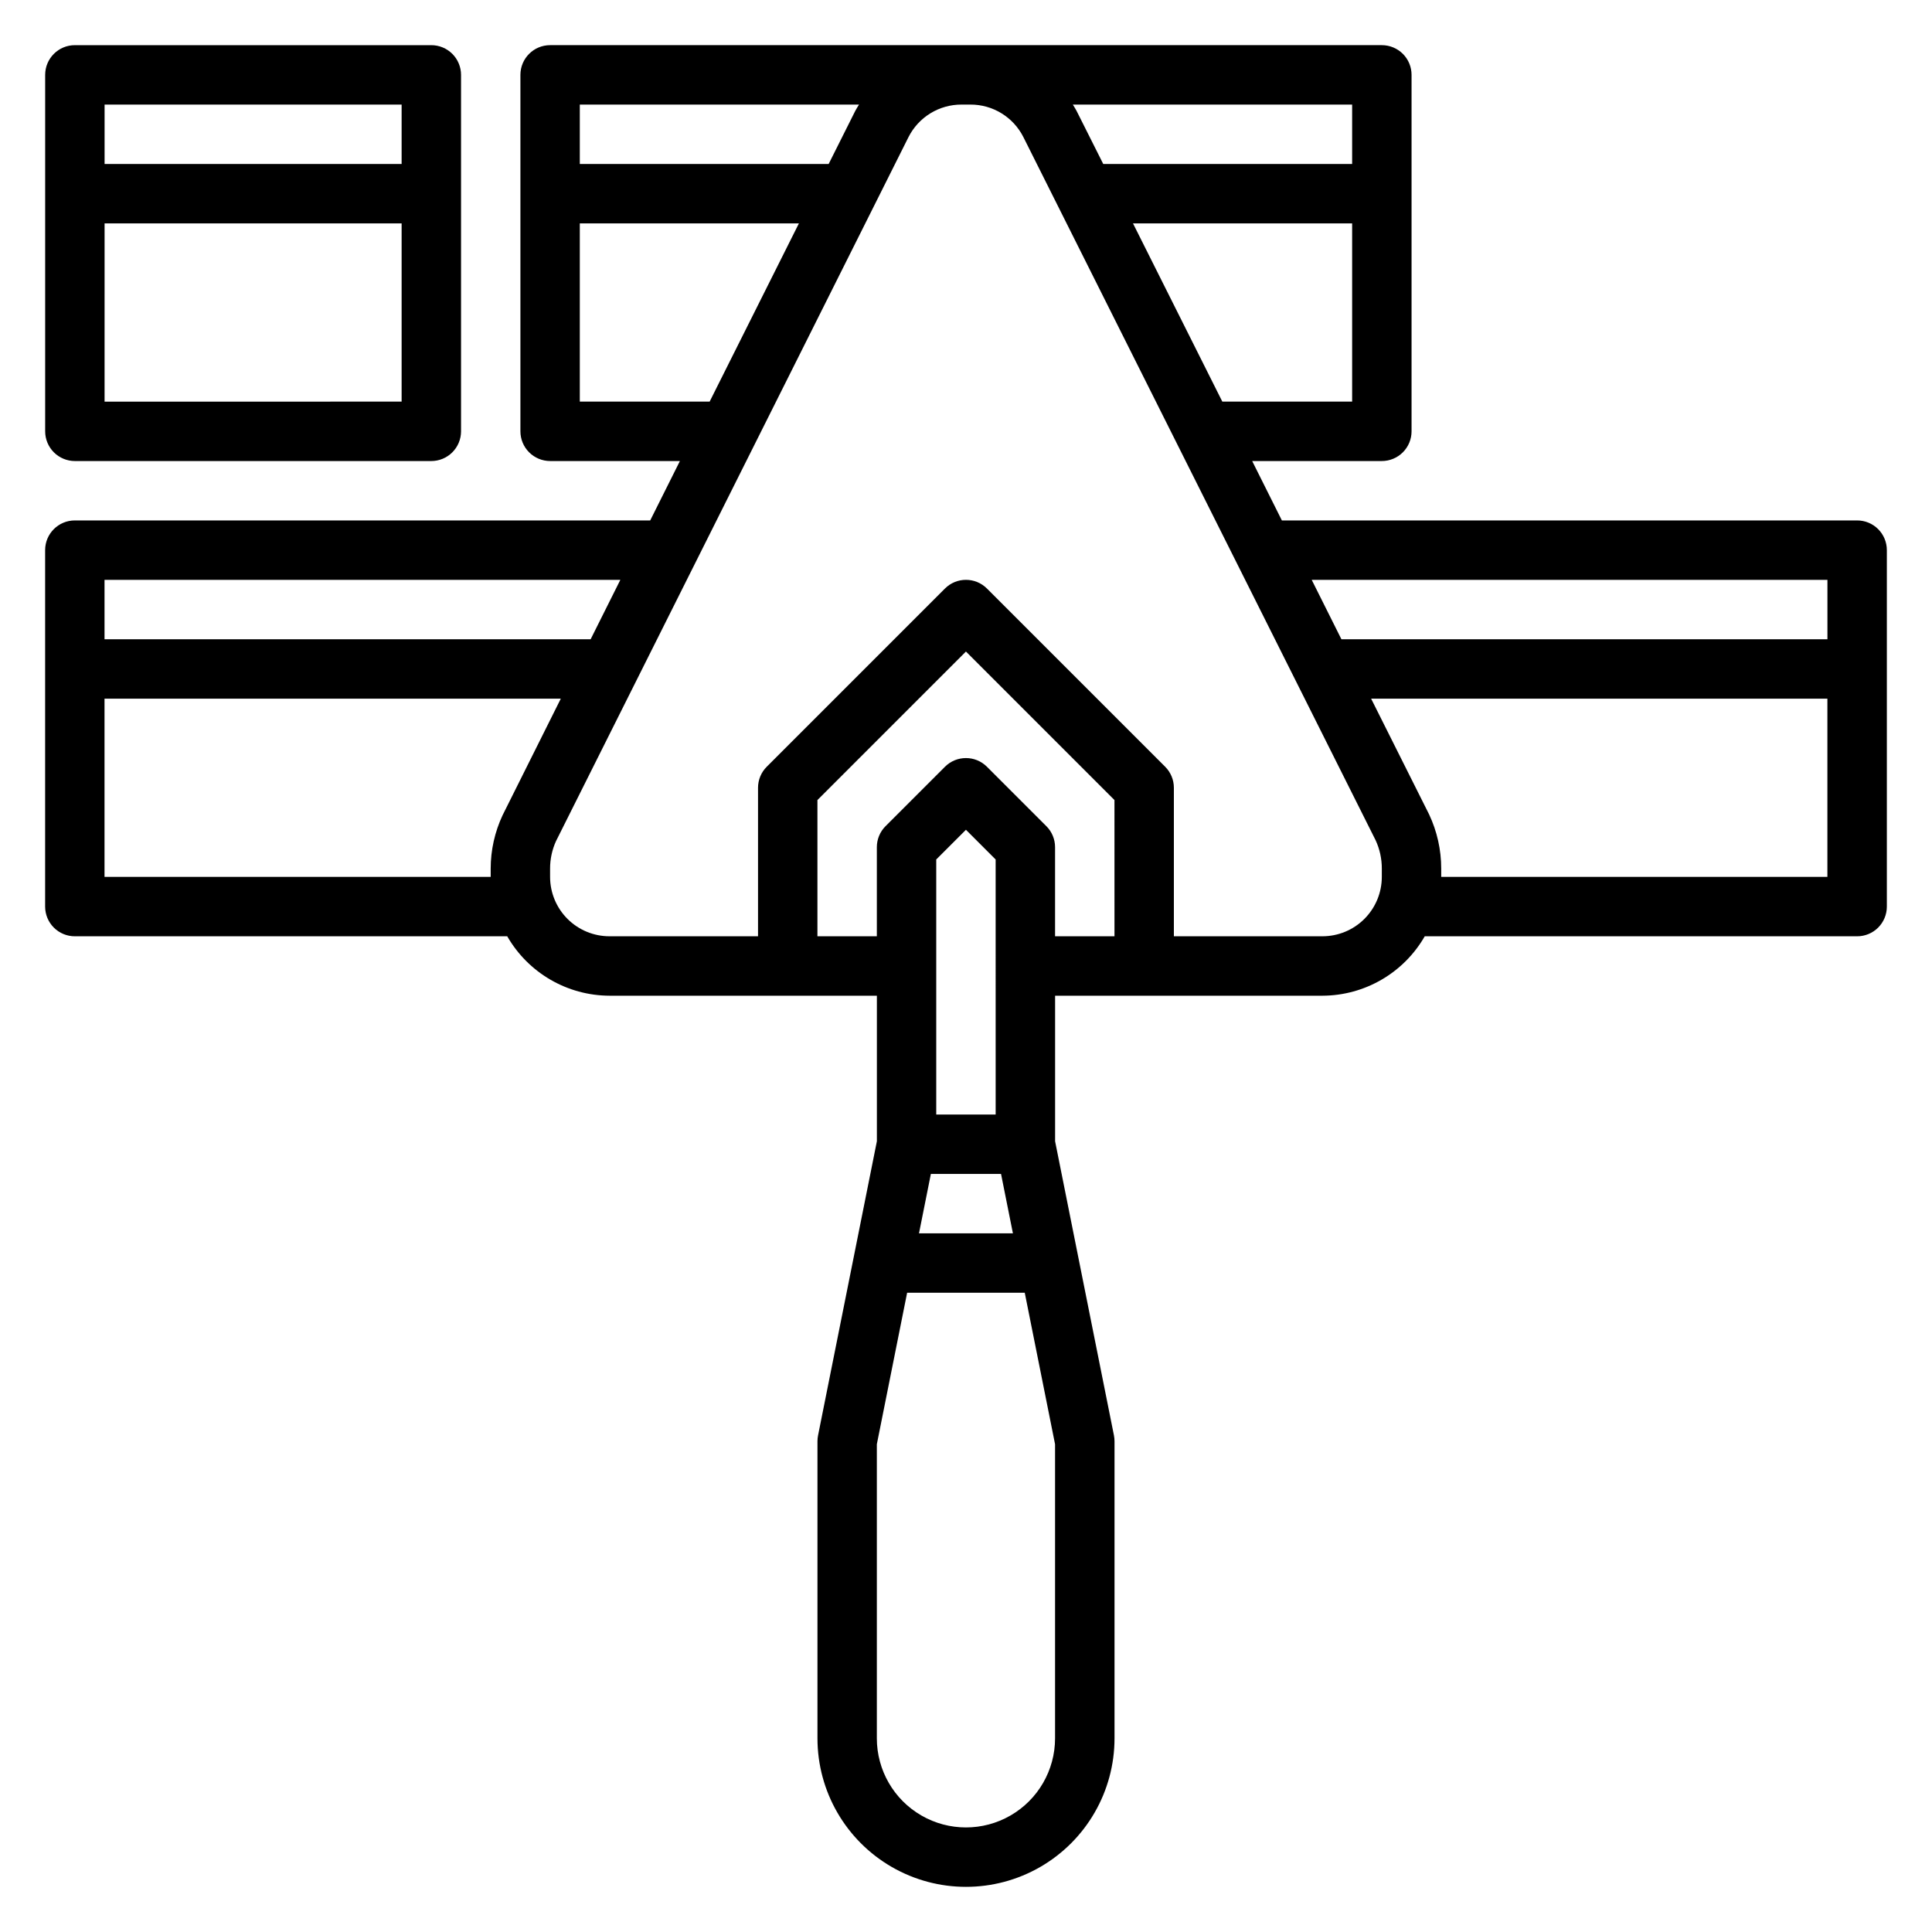
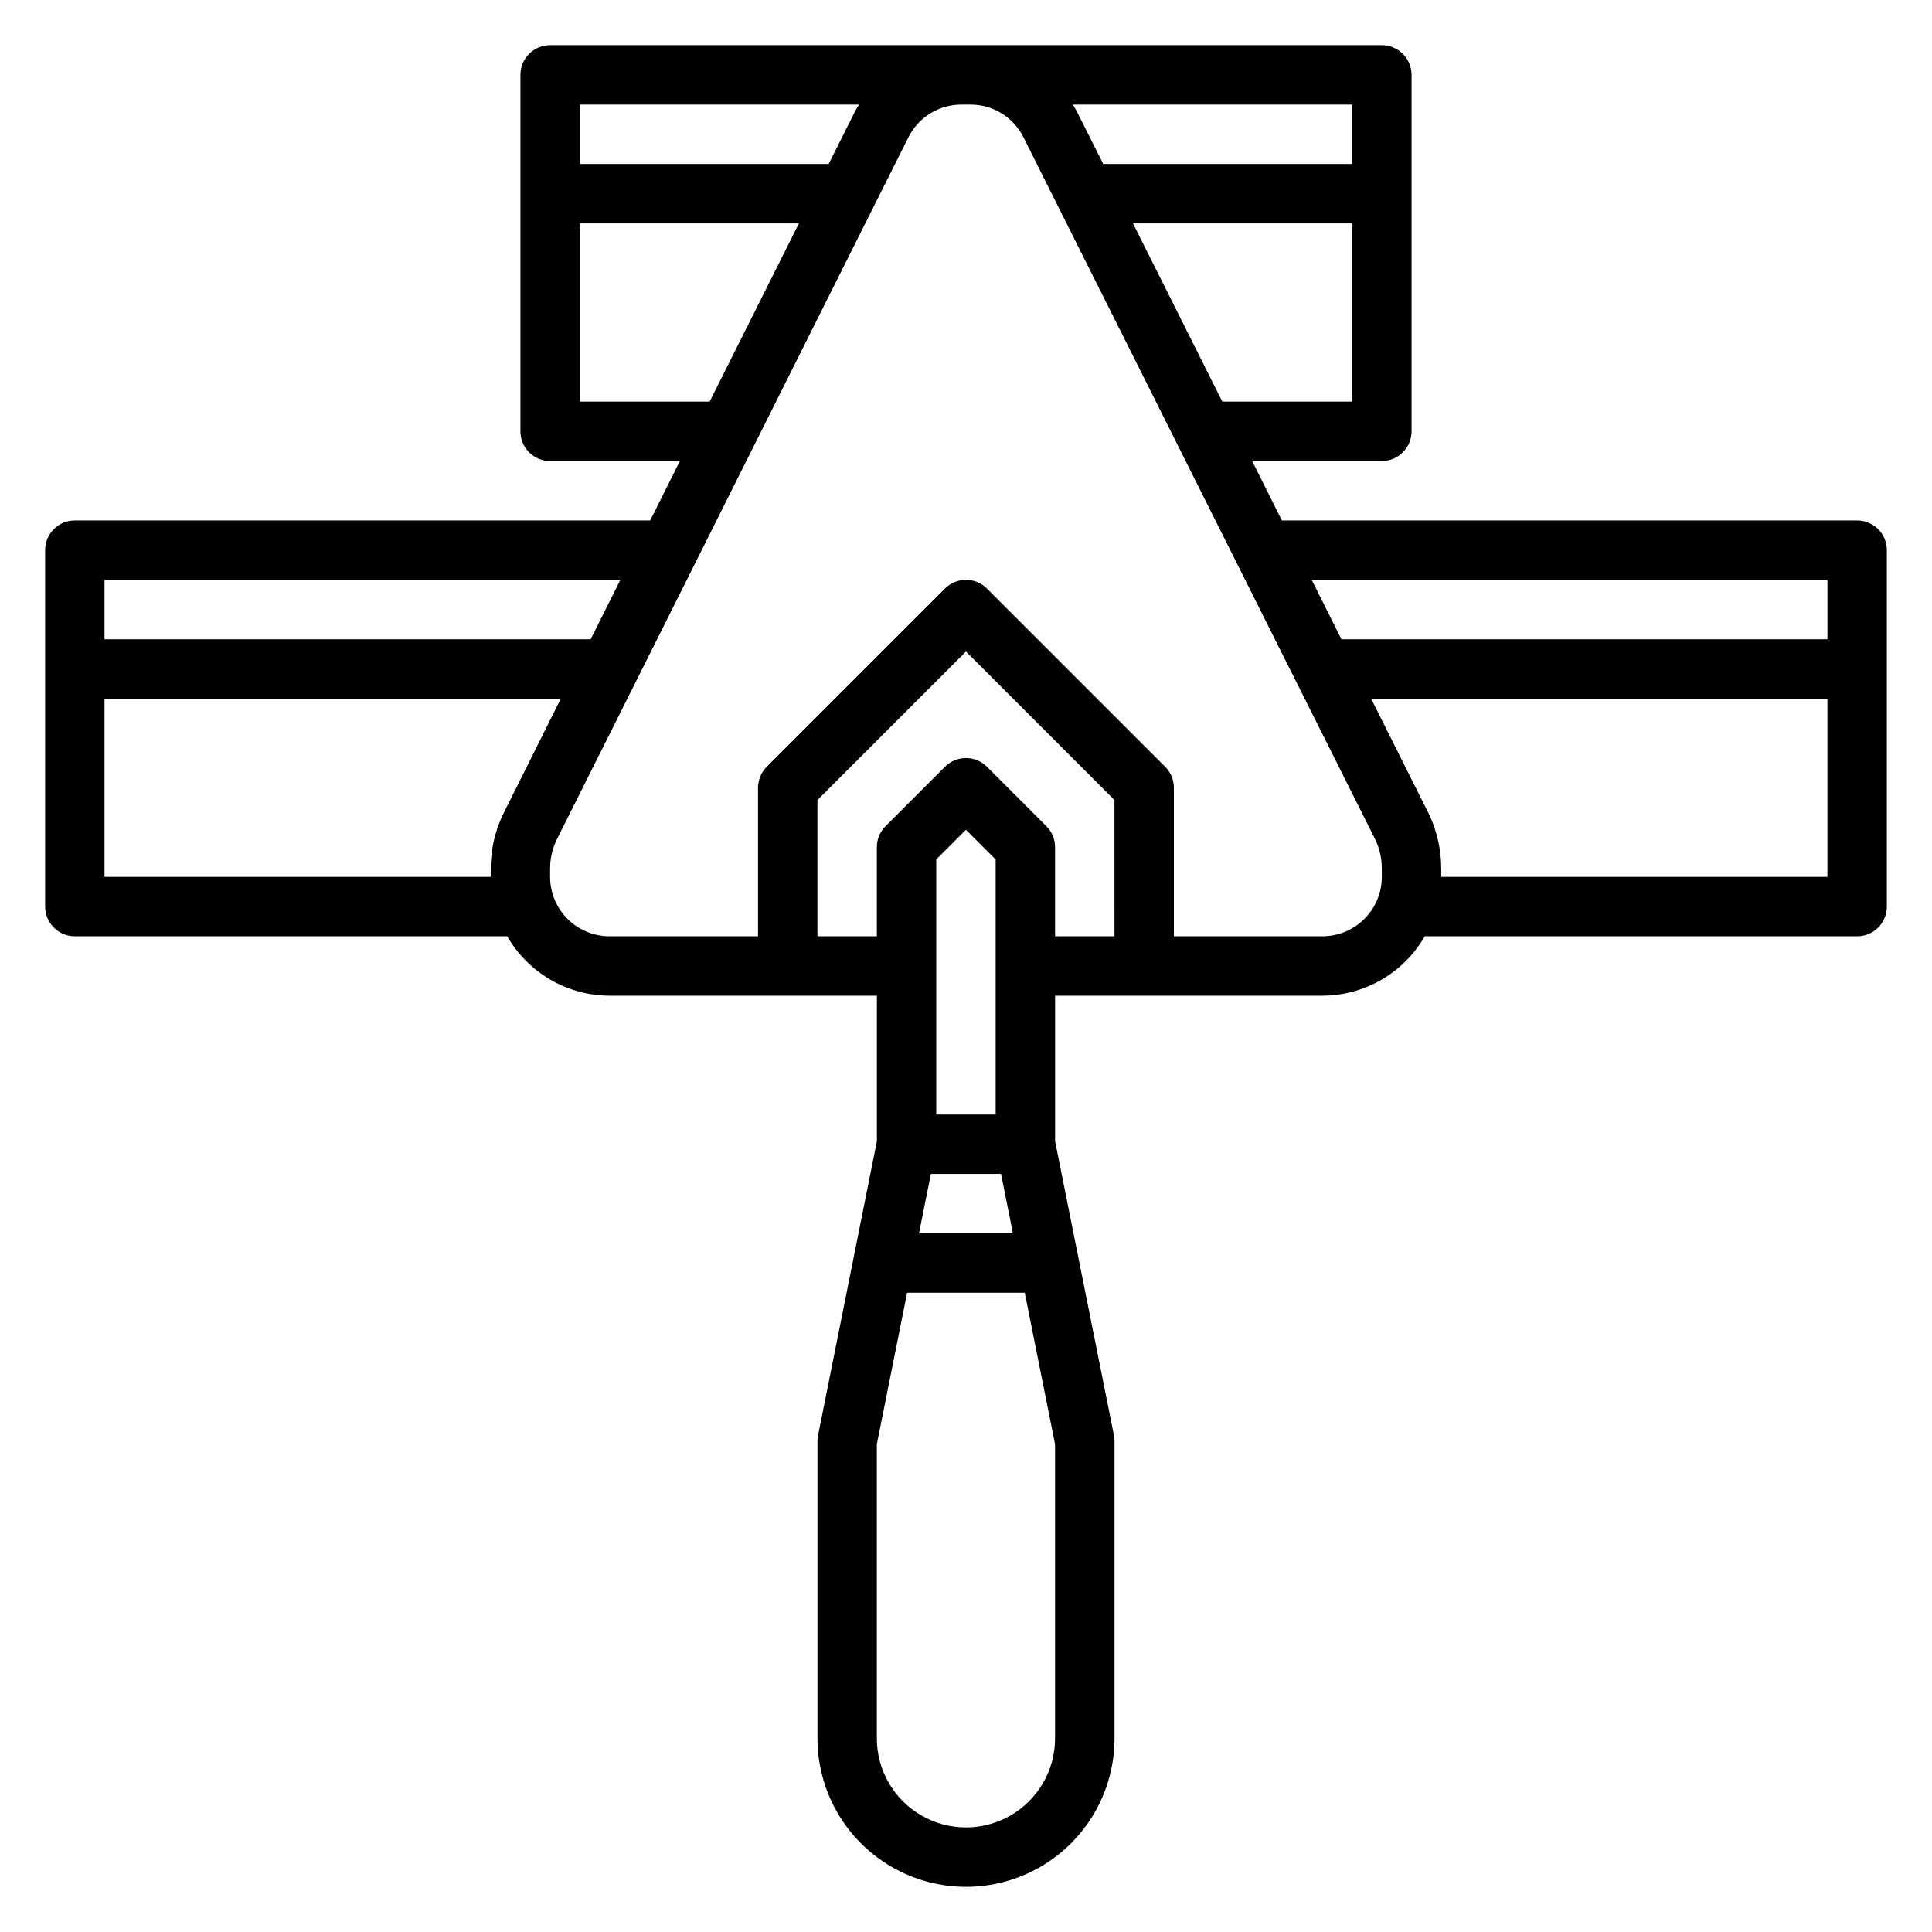
<svg xmlns="http://www.w3.org/2000/svg" fill="#000000" width="800px" height="800px" version="1.1" viewBox="144 144 512 512">
  <g>
    <path d="m636.16 281.92h-152.45l-7.871-15.742h34.367c2.086 0 4.09-0.832 5.566-2.309 1.477-1.477 2.305-3.477 2.305-5.566v-94.465c0-2.086-0.828-4.09-2.305-5.566-1.477-1.473-3.481-2.305-5.566-2.305h-220.42c-4.348 0-7.871 3.523-7.871 7.871v94.465c0 2.09 0.828 4.09 2.305 5.566 1.477 1.477 3.481 2.309 5.566 2.309h34.395l-7.871 15.742h-152.48c-4.348 0-7.871 3.523-7.871 7.871v94.465c0 2.09 0.832 4.09 2.305 5.566 1.477 1.477 3.481 2.305 5.566 2.305h114.59c5.582 9.711 15.914 15.711 27.113 15.746h70.848v38.574l-15.586 77.934v-0.004c-0.105 0.52-0.16 1.047-0.16 1.574v78.723c0 14.062 7.504 27.055 19.684 34.086 12.176 7.031 27.18 7.031 39.359 0 12.176-7.031 19.68-20.023 19.68-34.086v-78.723c0-0.527-0.055-1.055-0.156-1.574l-15.59-77.93v-38.574h70.848c11.199-0.035 21.531-6.035 27.113-15.746h114.59c2.086 0 4.09-0.828 5.566-2.305 1.477-1.477 2.305-3.477 2.305-5.566v-94.465c0-2.086-0.828-4.09-2.305-5.566-1.477-1.477-3.481-2.305-5.566-2.305zm-7.871 15.742v15.742l-128.8 0.004-7.871-15.742zm-160.36-47.23-23.672-47.23h58.074v47.23zm34.402-62.977h-65.961l-7.086-14.105c-0.293-0.574-0.652-1.086-0.969-1.637h74.016zm-130.68-15.742c-0.324 0.551-0.684 1.062-0.977 1.637l-7.07 14.105h-65.949v-15.742zm-73.996 78.719v-47.23h58.062l-23.656 47.23zm10.746 47.23-7.871 15.742-128.83 0.004v-15.742zm-31.215 62.395c-2.07 4.422-3.144 9.242-3.148 14.125v2.203h-102.34v-47.234h120.92zm132.1 95.047 3.148 15.742-24.891 0.004 3.148-15.742zm-1.426-15.742h-15.746v-67.59l7.871-7.871 7.871 7.871zm15.742 165.31c0 8.438-4.5 16.234-11.809 20.453-7.305 4.219-16.309 4.219-23.613 0-7.309-4.219-11.809-12.016-11.809-20.453v-77.934l8.027-40.148h31.172l8.031 40.148zm-2.305-241.73-15.746-15.746c-3.074-3.07-8.055-3.07-11.129 0l-15.746 15.746c-1.477 1.477-2.305 3.477-2.305 5.566v23.617l-15.746-0.004v-36.102l39.359-39.359 39.359 39.359 0.004 36.102h-15.746v-23.613c0-2.09-0.828-4.09-2.305-5.566zm88.898 13.438c0 4.176-1.66 8.18-4.613 11.133-2.949 2.953-6.957 4.609-11.133 4.609h-39.359v-39.359c0-2.086-0.828-4.09-2.305-5.566l-47.23-47.23h-0.004c-3.074-3.074-8.055-3.074-11.129 0l-47.23 47.23h-0.004c-1.477 1.477-2.305 3.481-2.305 5.566v39.359h-39.359c-4.176 0-8.18-1.656-11.133-4.609s-4.613-6.957-4.613-11.133v-2.203c-0.004-2.516 0.531-5.004 1.574-7.289l93.387-186.52c1.309-2.609 3.324-4.805 5.812-6.336 2.488-1.527 5.356-2.332 8.277-2.32h2.316c2.922-0.016 5.789 0.789 8.277 2.32 2.488 1.531 4.5 3.727 5.805 6.336l93.324 186.3c1.09 2.352 1.652 4.918 1.645 7.512zm15.742 0v-2.203c0-4.961-1.094-9.855-3.203-14.344l-15.375-30.688h120.92v47.23z" />
-     <path d="m163.84 266.18h94.465c2.09 0 4.09-0.832 5.566-2.309 1.477-1.477 2.309-3.477 2.309-5.566v-94.465c0-2.086-0.832-4.09-2.309-5.566-1.477-1.473-3.477-2.305-5.566-2.305h-94.465c-4.348 0-7.871 3.523-7.871 7.871v94.465c0 2.09 0.832 4.09 2.305 5.566 1.477 1.477 3.481 2.309 5.566 2.309zm7.871-15.742 0.004-47.234h78.719v47.23zm78.723-78.723v15.742h-78.719v-15.742z" />
  </g>
</svg>